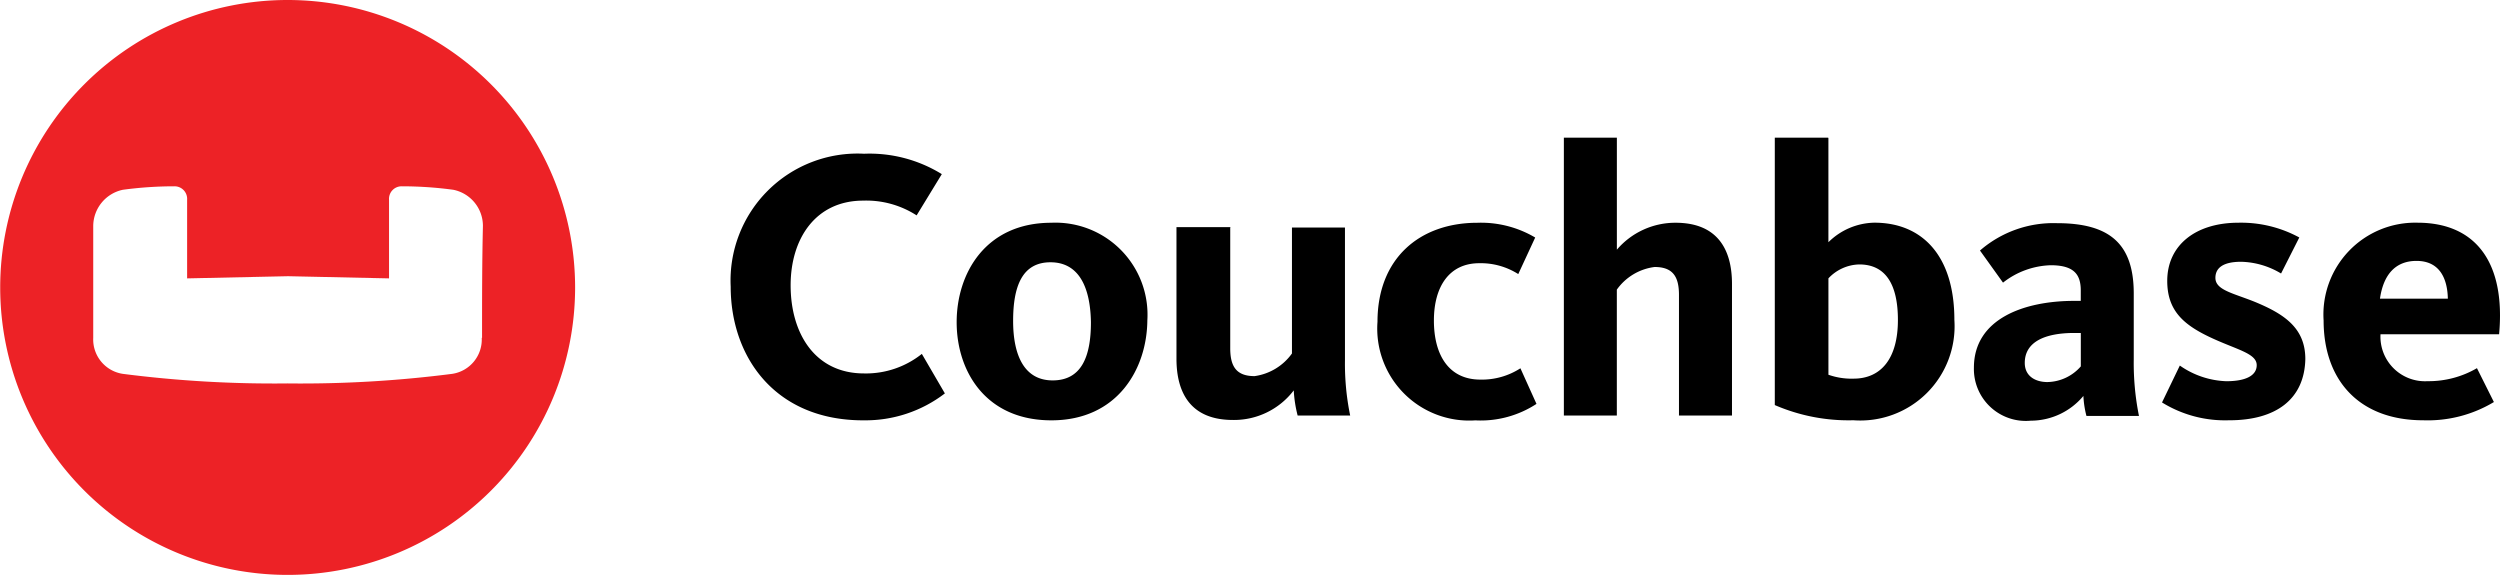
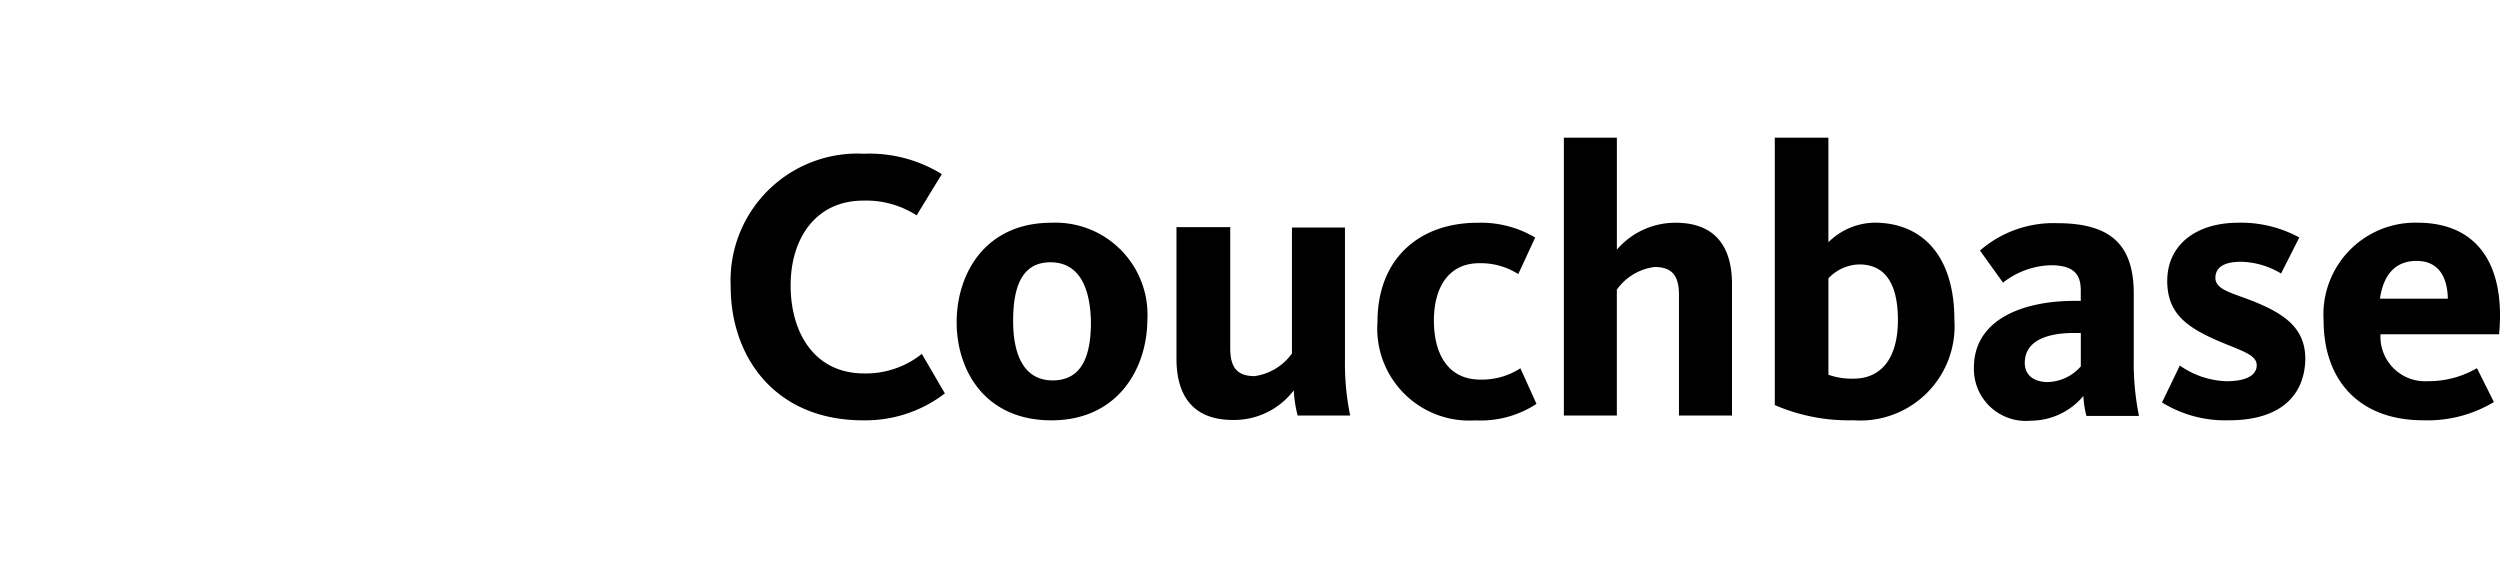
<svg xmlns="http://www.w3.org/2000/svg" width="143.625" height="33.028" viewBox="0 0 143.625 33.028">
  <g id="Couchbase" transform="translate(-10.15 -31.907)">
    <path id="Path_11994" data-name="Path 11994" d="M59.74,56.055c-5.066,0-7.612-3.642-7.612-7.683a7.293,7.293,0,0,1,7.662-7.633,7.9,7.9,0,0,1,4.467,1.172l-1.447,2.37a5.329,5.329,0,0,0-3.07-.848c-2.72,0-4.168,2.17-4.168,4.864,0,2.77,1.4,5.064,4.218,5.064a5.15,5.15,0,0,0,3.32-1.123l1.323,2.27a7.494,7.494,0,0,1-4.692,1.546ZM70.5,46.975c-1.622,0-2.146,1.372-2.146,3.368s.65,3.418,2.27,3.418c1.647,0,2.2-1.347,2.2-3.343C72.791,48.422,72.142,46.975,70.5,46.975Zm.05,9.08c-3.793,0-5.44-2.844-5.44-5.638s1.647-5.713,5.44-5.713a5.289,5.289,0,0,1,5.515,5.613c-.025,2.77-1.7,5.738-5.515,5.738ZM80.827,44.98v6.935c0,1.073.374,1.6,1.4,1.6a3.181,3.181,0,0,0,2.146-1.3V44.98h3.045v7.633a14.746,14.746,0,0,0,.3,3.168H84.7a7.284,7.284,0,0,1-.224-1.447,4.309,4.309,0,0,1-3.494,1.7c-2.4,0-3.244-1.522-3.244-3.517v-7.56h3.1v.025Zm14.1,11.076a5.285,5.285,0,0,1-5.64-5.663c0-3.642,2.42-5.688,5.74-5.688a6.109,6.109,0,0,1,3.32.848l-.973,2.1a4.016,4.016,0,0,0-2.246-.624c-1.7,0-2.6,1.322-2.6,3.293s.848,3.393,2.67,3.393a4.081,4.081,0,0,0,2.3-.65l.923,2.045a5.855,5.855,0,0,1-3.494.948Zm11.68-.25v-6.96c0-1.073-.374-1.6-1.4-1.6a3.149,3.149,0,0,0-2.17,1.3V55.78H99.994V39.815h3.045v6.436a4.42,4.42,0,0,1,3.37-1.547c2.4,0,3.244,1.522,3.244,3.517v7.56h-3.045v.025Zm8.585-2.37a3.977,3.977,0,0,0,1.447.224c1.572,0,2.546-1.148,2.546-3.368,0-2-.674-3.193-2.22-3.193a2.5,2.5,0,0,0-1.772.8v5.538Zm0-13.6v5.987a3.845,3.845,0,0,1,2.645-1.123c2.7,0,4.592,1.846,4.592,5.588a5.417,5.417,0,0,1-5.8,5.763,10.68,10.68,0,0,1-4.517-.873V39.815h3.07v.025Zm14.5,11.2h-.374c-1.672,0-2.845.5-2.845,1.72,0,.773.624,1.1,1.3,1.1a2.612,2.612,0,0,0,1.92-.9V51.04Zm.324,4.765a5.516,5.516,0,0,1-.175-1.148,3.938,3.938,0,0,1-3.02,1.422,2.982,2.982,0,0,1-3.27-3.043c0-2.82,2.895-3.84,5.765-3.84h.374v-.6c0-.9-.374-1.447-1.722-1.447a4.641,4.641,0,0,0-2.745,1L123.9,46.3a6.427,6.427,0,0,1,4.417-1.572c2.995,0,4.417,1.148,4.417,4.04v3.792a15.4,15.4,0,0,0,.3,3.243h-3.02Zm8.21.25a6.873,6.873,0,0,1-3.868-1.023l1.023-2.12a4.942,4.942,0,0,0,2.67.9c1.123,0,1.747-.325,1.747-.923,0-.7-1.223-.9-2.77-1.647-1.5-.723-2.37-1.546-2.37-3.193,0-2.046,1.622-3.343,4.093-3.343a7,7,0,0,1,3.494.848l-1.048,2.07a4.635,4.635,0,0,0-2.3-.674c-1.023,0-1.472.35-1.472.923,0,.7,1,.873,2.246,1.372,1.7.7,2.92,1.5,2.92,3.293-.05,2.32-1.7,3.518-4.367,3.518Zm12.553-6.985c-.025-1.2-.5-2.17-1.8-2.17-1.2,0-1.9.773-2.1,2.17h3.893Zm-1.148,4.74a5.511,5.511,0,0,0,2.82-.748l.973,1.946a7.369,7.369,0,0,1-4.068,1.048c-3.644,0-5.715-2.27-5.715-5.738a5.275,5.275,0,0,1,5.39-5.613c3.42,0,5.066,2.37,4.692,6.41H146.91a2.561,2.561,0,0,0,2.72,2.694Z" />
-     <path id="Path_11995" data-name="Path 11995" d="M26.67,31.907A16.514,16.514,0,1,0,43.19,48.421,16.52,16.52,0,0,0,26.67,31.907ZM37.826,51.315a1.994,1.994,0,0,1-1.7,2.07,68,68,0,0,1-9.46.55,68.01,68.01,0,0,1-9.46-.55,2,2,0,0,1-1.7-2.07V44.88a2.142,2.142,0,0,1,1.7-2.07,22.156,22.156,0,0,1,2.97-.2.722.722,0,0,1,.724.773V47.9l5.8-.125,5.8.125V43.383a.721.721,0,0,1,.724-.773,22.156,22.156,0,0,1,2.97.2,2.118,2.118,0,0,1,1.7,2.07c-.05,2.12-.05,4.29-.05,6.436Z" fill="#ed2226" />
  </g>
</svg>